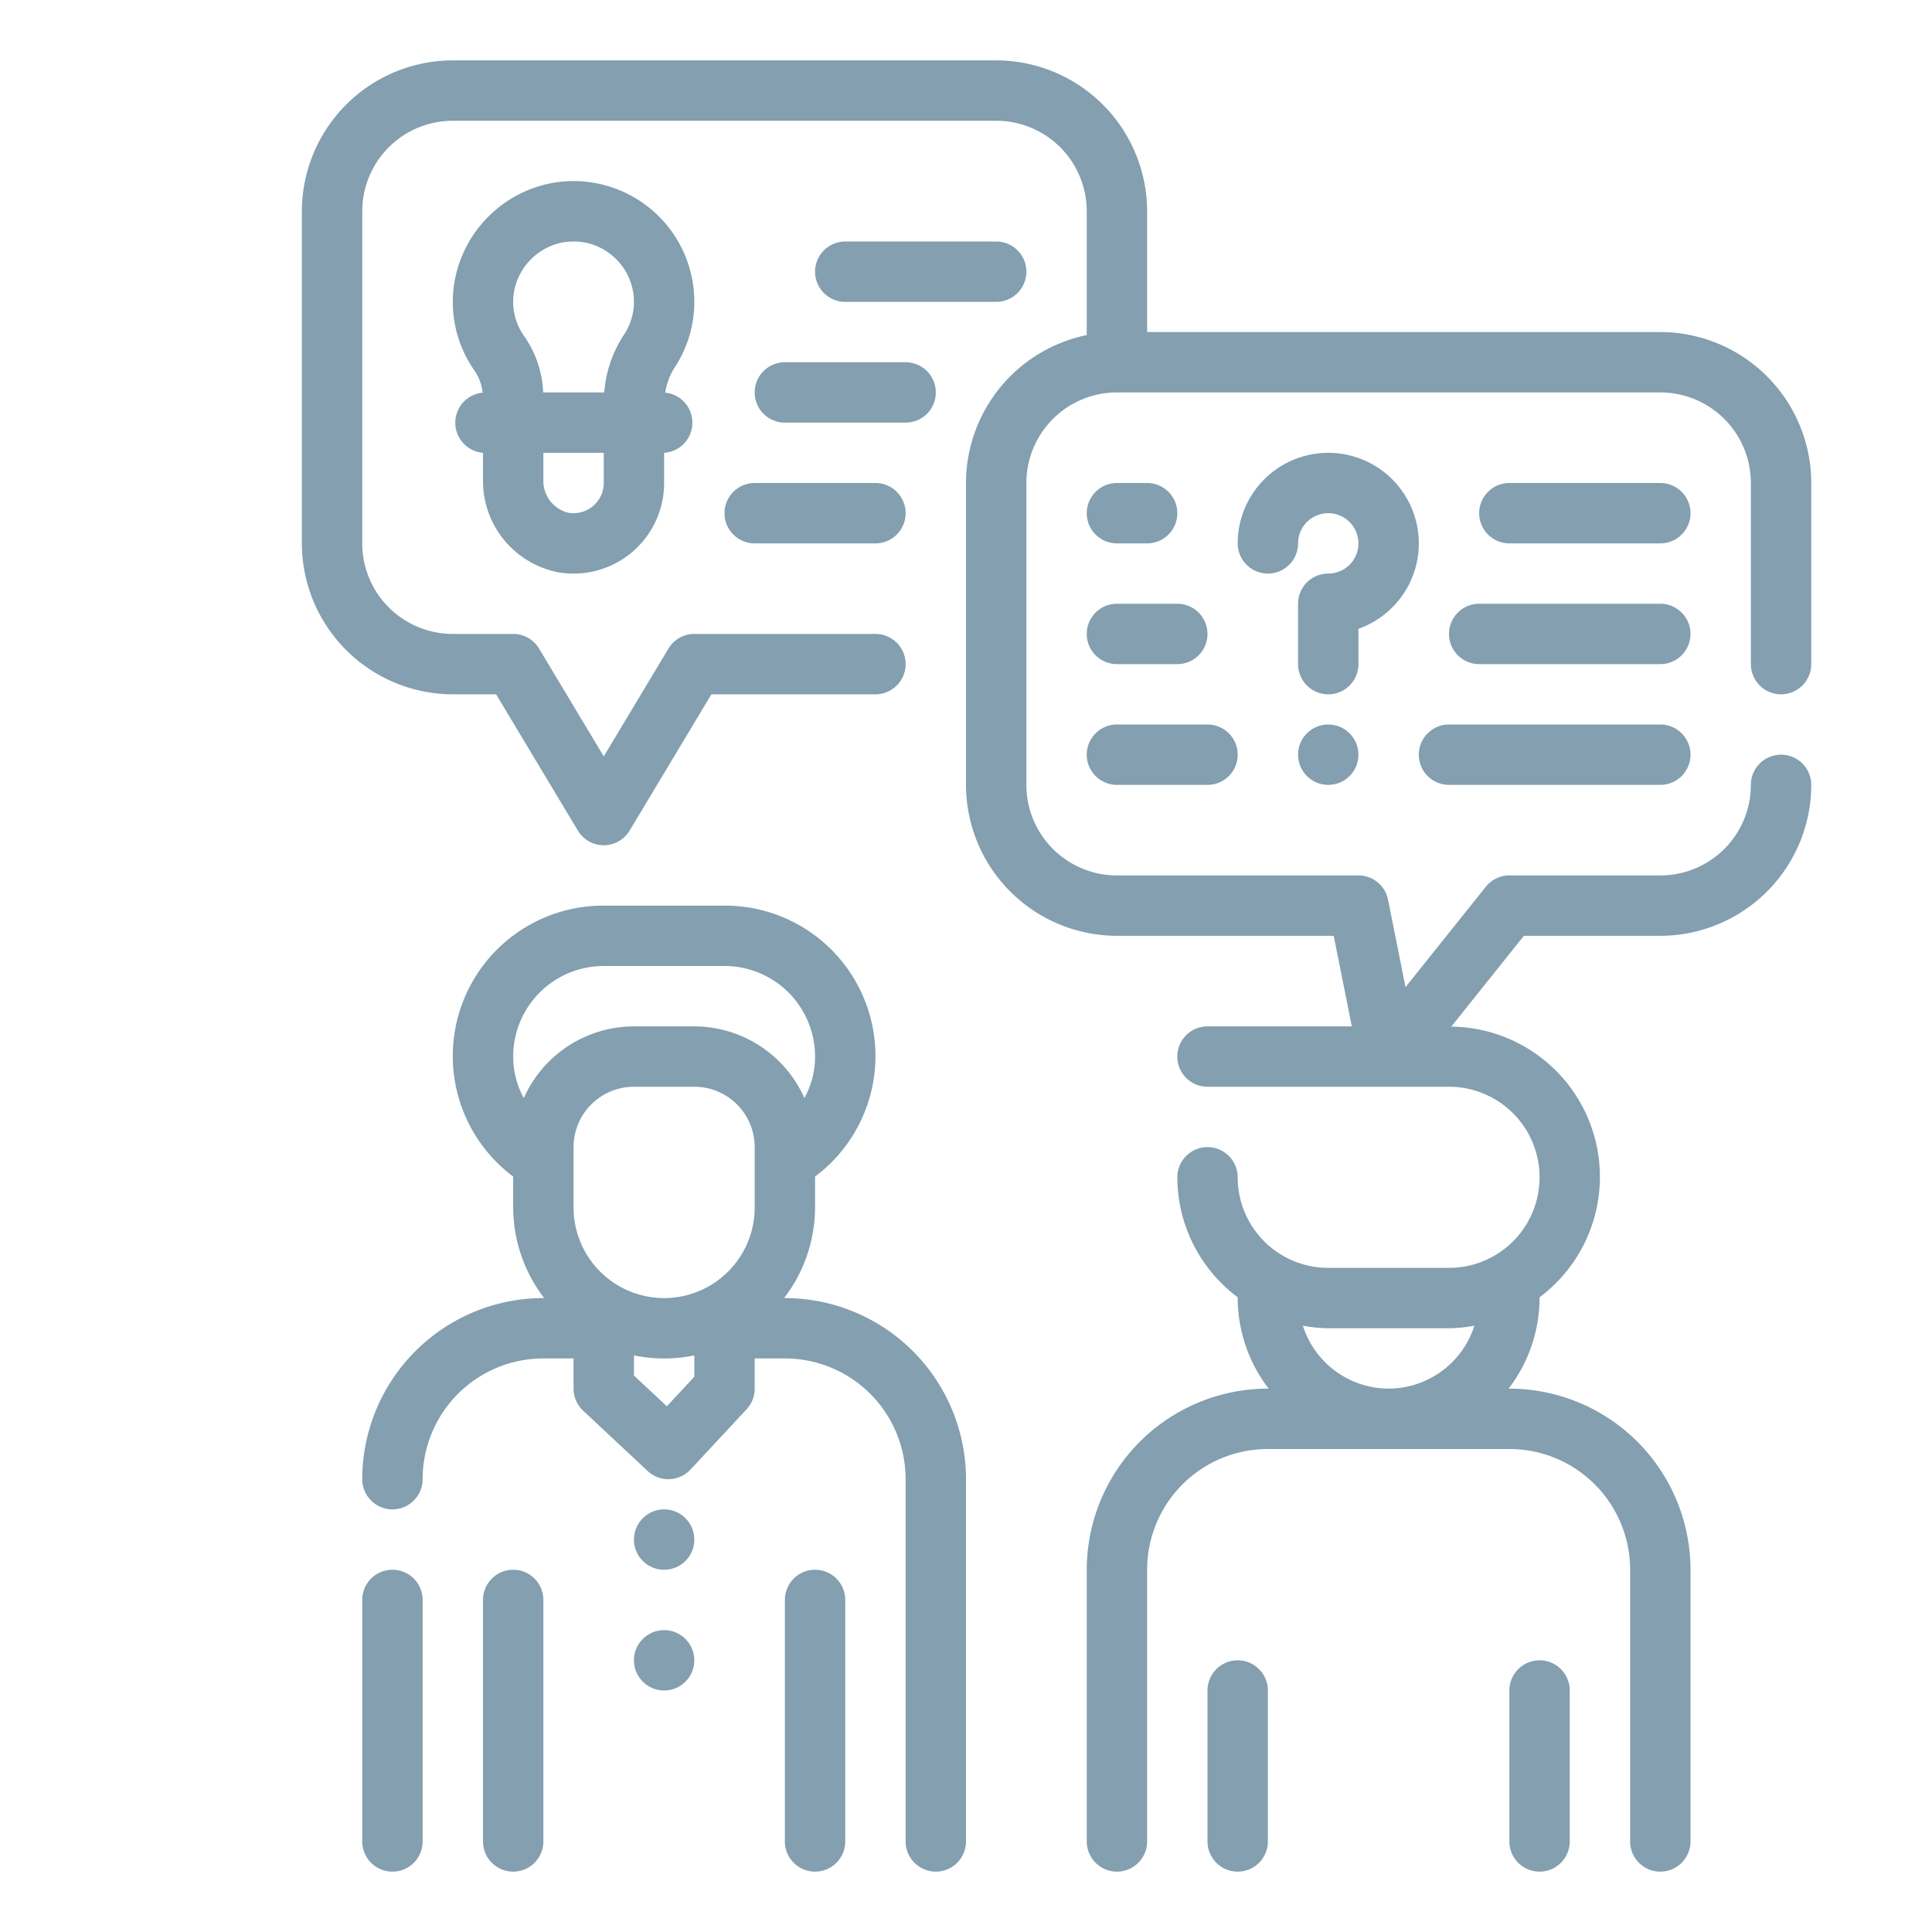
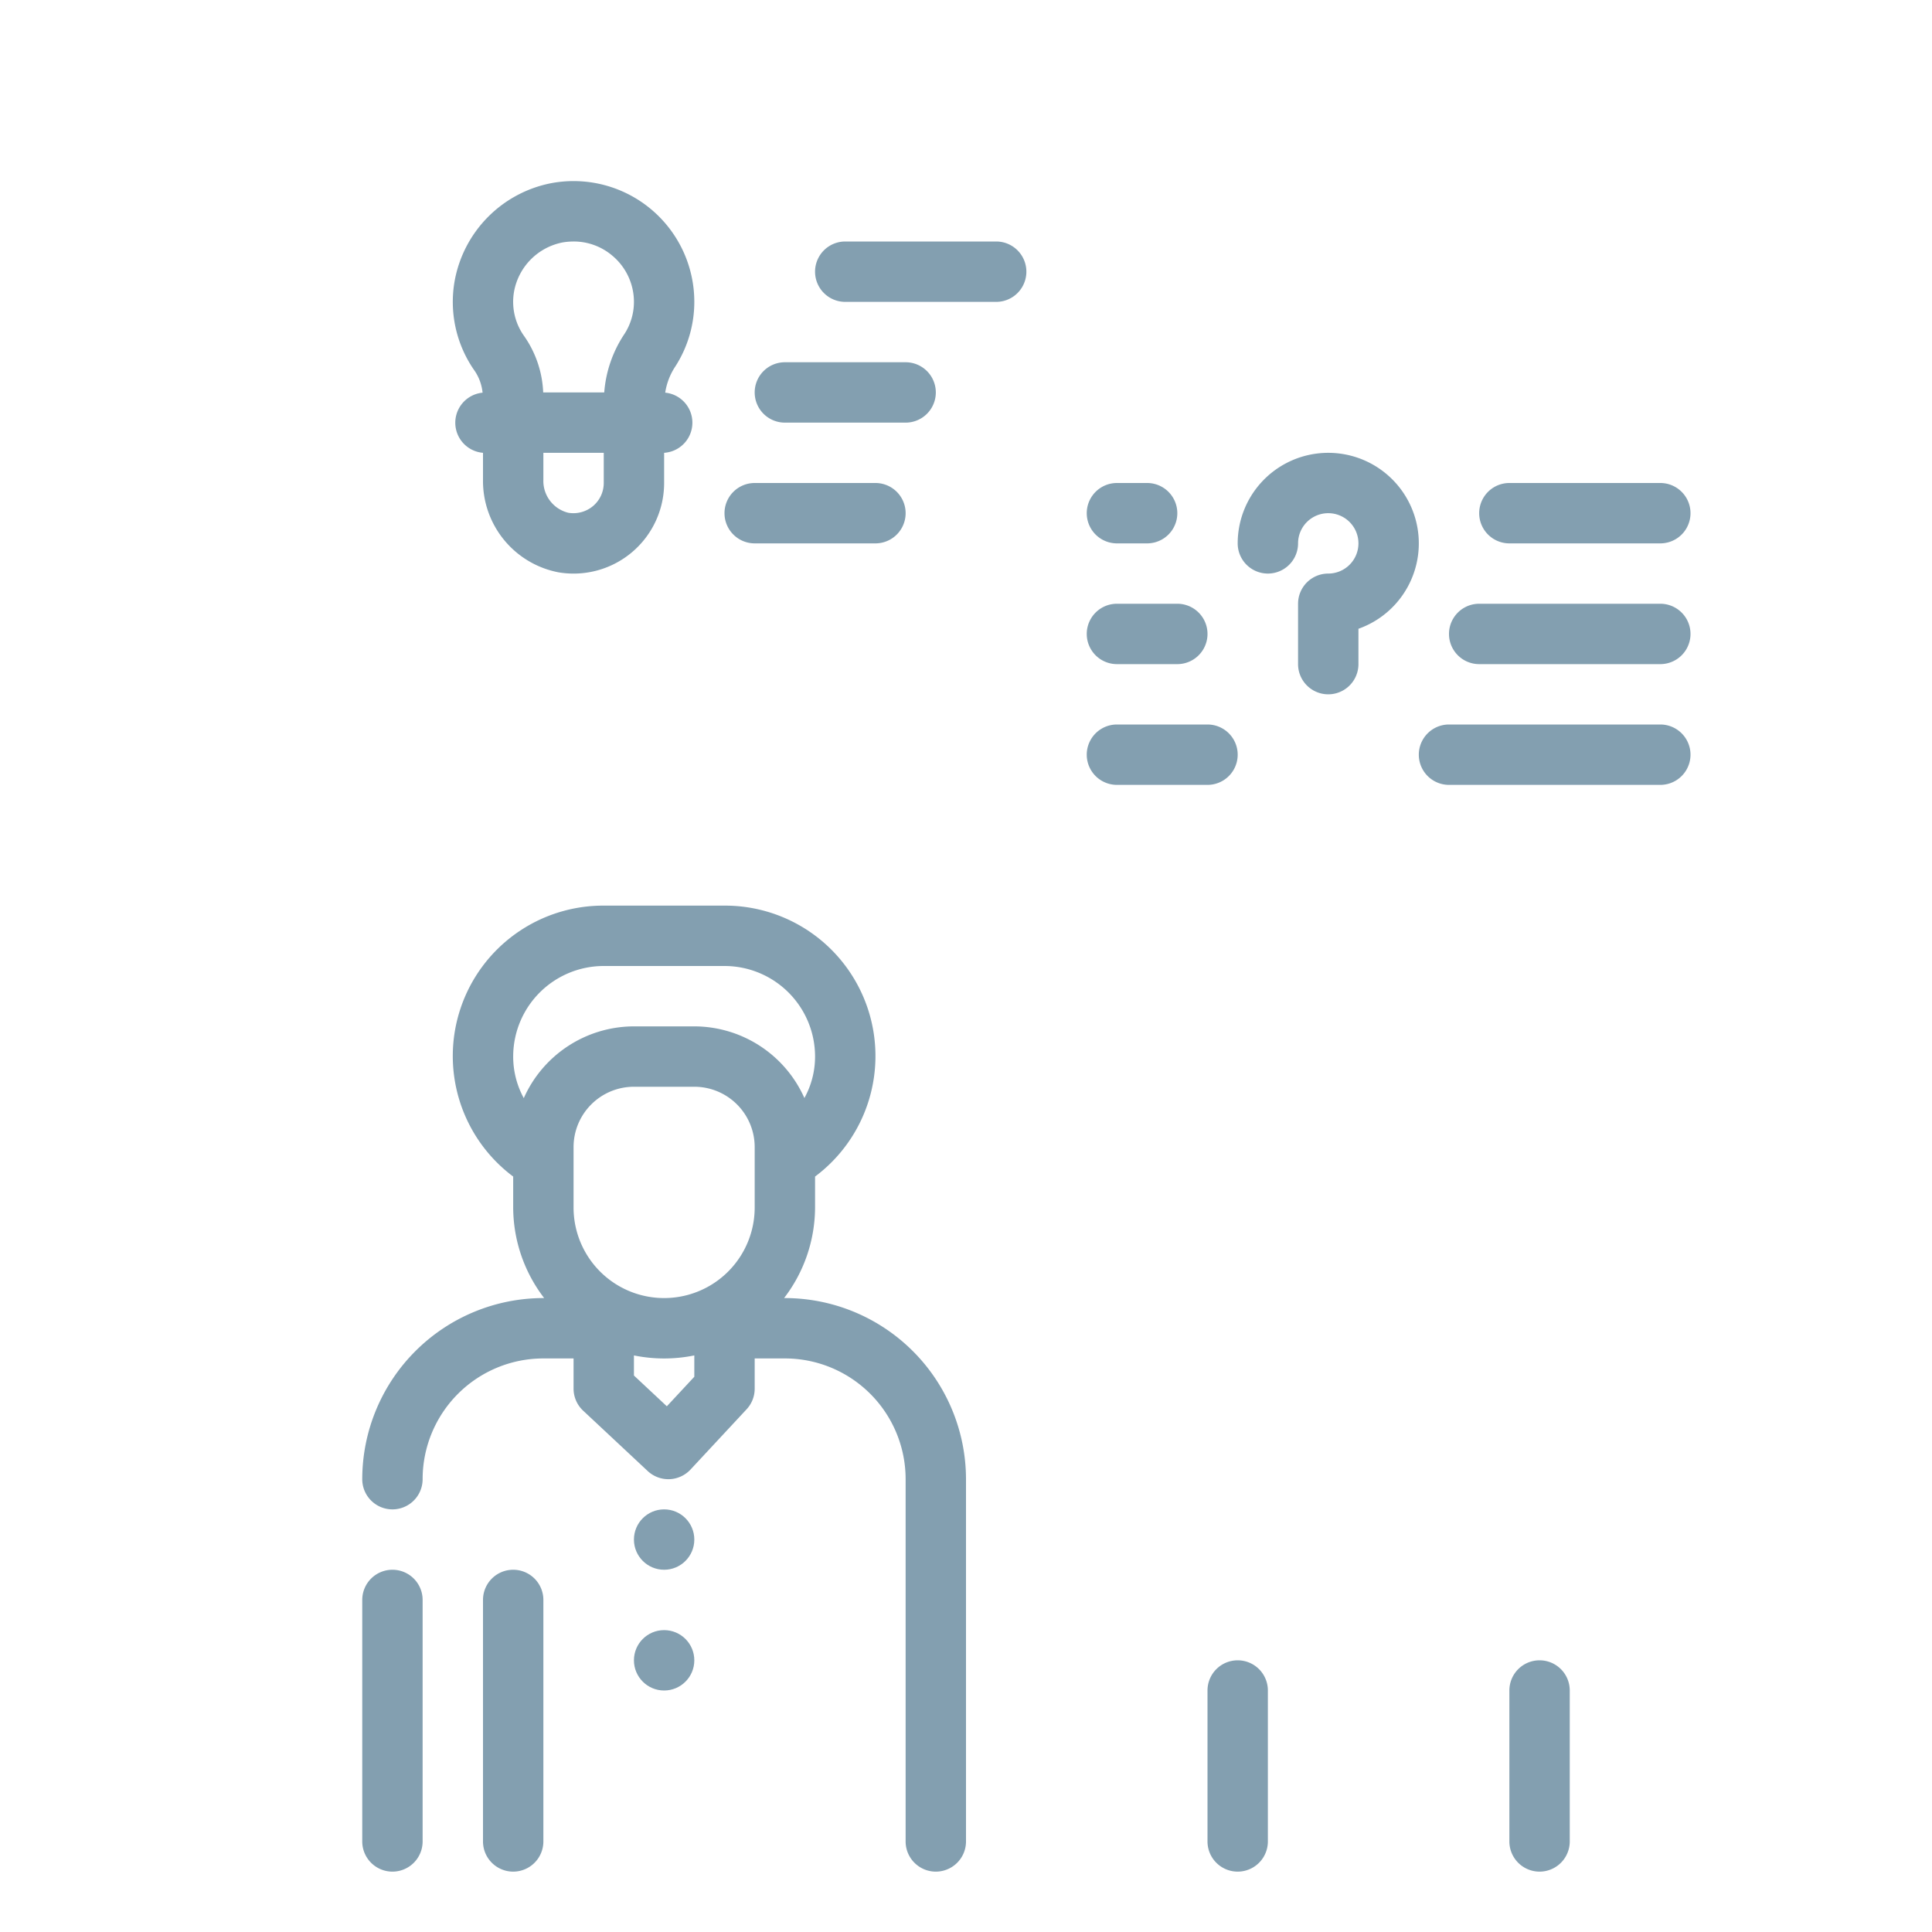
<svg xmlns="http://www.w3.org/2000/svg" width="512" height="512" x="0" y="0" viewBox="0 0 64 64" style="enable-background:new 0 0 512 512" xml:space="preserve" class="">
  <g>
    <g id="Outline">
      <path d="M41,55a1,1,0,0,0-1,1v5a1,1,0,0,0,2,0V56A1,1,0,0,0,41,55Z" fill="#839fb0" data-original="#000000" style="" class="" />
      <path d="M51,55a1,1,0,0,0-1,1v5a1,1,0,0,0,2,0V56A1,1,0,0,0,51,55Z" fill="#839fb0" data-original="#000000" style="" class="" />
      <path d="M13,52a1,1,0,0,0-1,1v8a1,1,0,0,0,2,0V53A1,1,0,0,0,13,52Z" fill="#839fb0" data-original="#000000" style="" class="" />
      <path d="M26,43h-.026A4.948,4.948,0,0,0,27,40V38.975A4.983,4.983,0,0,0,24,30H20a4.983,4.983,0,0,0-3,8.975V40a4.948,4.948,0,0,0,1.026,3H18a6.006,6.006,0,0,0-6,6,1,1,0,0,0,2,0,4,4,0,0,1,4-4h1v1a1,1,0,0,0,.317.73l2.139,2a1,1,0,0,0,.683.27h.035a1.01,1.01,0,0,0,.7-.319l1.861-2A1,1,0,0,0,25,46V45h1a4,4,0,0,1,4,4V61a1,1,0,0,0,2,0V49A6.006,6.006,0,0,0,26,43Zm-7-3V38a2,2,0,0,1,2-2h2a2,2,0,0,1,2,2v2a3,3,0,0,1-6,0Zm1-8h4a3,3,0,0,1,3,3,2.842,2.842,0,0,1-.353,1.374A4,4,0,0,0,23,34H21a4,4,0,0,0-3.649,2.377A2.867,2.867,0,0,1,17,35,3,3,0,0,1,20,32Zm2.09,14.585L21,45.566V44.9a5,5,0,0,0,2,0v.707Z" fill="#839fb0" data-original="#000000" style="" class="" />
      <path d="M17,52a1,1,0,0,0-1,1v8a1,1,0,0,0,2,0V53A1,1,0,0,0,17,52Z" fill="#839fb0" data-original="#000000" style="" class="" />
-       <path d="M27,52a1,1,0,0,0-1,1v8a1,1,0,0,0,2,0V53A1,1,0,0,0,27,52Z" fill="#839fb0" data-original="#000000" style="" class="" />
      <circle cx="22" cy="51" r="1" fill="#839fb0" data-original="#000000" style="" class="" />
      <circle cx="22" cy="55" r="1" fill="#839fb0" data-original="#000000" style="" class="" />
      <path d="M23,10a4,4,0,0,0-4.709-3.938A4.033,4.033,0,0,0,15.062,9.3a3.965,3.965,0,0,0,.63,2.939,1.567,1.567,0,0,1,.294.769A1,1,0,0,0,16,15v.893a3.082,3.082,0,0,0,2.5,3.066A3,3,0,0,0,22,16V15a1,1,0,0,0,.036-1.993,2.145,2.145,0,0,1,.336-.869A3.951,3.951,0,0,0,23,10Zm-5.968-.36a2.029,2.029,0,0,1,1.6-1.608A2.217,2.217,0,0,1,19,8a1.97,1.97,0,0,1,1.284.469A1.994,1.994,0,0,1,21,10a1.951,1.951,0,0,1-.311,1.058A4.036,4.036,0,0,0,20.016,13H17.994a3.5,3.5,0,0,0-.65-1.894A1.951,1.951,0,0,1,17.032,9.64ZM20,16a1,1,0,0,1-.353.762,1.013,1.013,0,0,1-.822.224A1.085,1.085,0,0,1,18,15.893V15h2Z" fill="#839fb0" data-original="#000000" style="" class="" />
      <path d="M33,10a1,1,0,0,0,0-2H28a1,1,0,0,0,0,2Z" fill="#839fb0" data-original="#000000" style="" class="" />
      <path d="M25,13a1,1,0,0,0,1,1h4a1,1,0,0,0,0-2H26A1,1,0,0,0,25,13Z" fill="#839fb0" data-original="#000000" style="" class="" />
      <path d="M24,17a1,1,0,0,0,1,1h4a1,1,0,0,0,0-2H25A1,1,0,0,0,24,17Z" fill="#839fb0" data-original="#000000" style="" class="" />
-       <path d="M59,23a1,1,0,0,0,1-1V16a5.006,5.006,0,0,0-5-5H38V7a5.006,5.006,0,0,0-5-5H15a5.006,5.006,0,0,0-5,5V18a5.006,5.006,0,0,0,5,5h1.434l2.709,4.515a1,1,0,0,0,1.714,0L23.566,23H29a1,1,0,0,0,0-2H23a1,1,0,0,0-.857.485L20,25.056l-2.143-3.571A1,1,0,0,0,17,21H15a3,3,0,0,1-3-3V7a3,3,0,0,1,3-3H33a3,3,0,0,1,3,3v4.1A5.009,5.009,0,0,0,32,16V26a5.006,5.006,0,0,0,5,5h7.181l.6,3H40a1,1,0,0,0,0,2h8a3,3,0,0,1,0,6H44a3,3,0,0,1-3-3,1,1,0,0,0-2,0,4.977,4.977,0,0,0,2,3.974V43a4.948,4.948,0,0,0,1.026,3H42a6.006,6.006,0,0,0-6,6v9a1,1,0,0,0,2,0V52a4,4,0,0,1,4-4h8a4,4,0,0,1,4,4v9a1,1,0,0,0,2,0V52a6.006,6.006,0,0,0-6-6h-.026A4.948,4.948,0,0,0,51,43v-.026a4.978,4.978,0,0,0-2.925-8.966L50.48,31H55a5.006,5.006,0,0,0,5-5,1,1,0,0,0-2,0,3,3,0,0,1-3,3H50a1,1,0,0,0-.781.375L46.56,32.7l-.58-2.9A1,1,0,0,0,45,29H37a3,3,0,0,1-3-3V16a3,3,0,0,1,3-3H55a3,3,0,0,1,3,3v6A1,1,0,0,0,59,23ZM46,46a2.993,2.993,0,0,1-2.842-2.085A4.975,4.975,0,0,0,44,44h4a4.975,4.975,0,0,0,.842-.085A2.993,2.993,0,0,1,46,46Z" fill="#839fb0" data-original="#000000" style="" class="" />
-       <circle cx="44" cy="25" r="1" fill="#839fb0" data-original="#000000" style="" class="" />
      <path d="M45,20.829A3,3,0,1,0,41,18a1,1,0,0,0,2,0,1,1,0,1,1,1,1,1,1,0,0,0-1,1v2a1,1,0,0,0,2,0Z" fill="#839fb0" data-original="#000000" style="" class="" />
      <path d="M55,16H50a1,1,0,0,0,0,2h5a1,1,0,0,0,0-2Z" fill="#839fb0" data-original="#000000" style="" class="" />
      <path d="M55,20H49a1,1,0,0,0,0,2h6a1,1,0,0,0,0-2Z" fill="#839fb0" data-original="#000000" style="" class="" />
      <path d="M48,26h7a1,1,0,0,0,0-2H48a1,1,0,0,0,0,2Z" fill="#839fb0" data-original="#000000" style="" class="" />
      <path d="M37,26h3a1,1,0,0,0,0-2H37a1,1,0,0,0,0,2Z" fill="#839fb0" data-original="#000000" style="" class="" />
      <path d="M37,22h2a1,1,0,0,0,0-2H37a1,1,0,0,0,0,2Z" fill="#839fb0" data-original="#000000" style="" class="" />
      <path d="M37,18h1a1,1,0,0,0,0-2H37a1,1,0,0,0,0,2Z" fill="#839fb0" data-original="#000000" style="" class="" />
    </g>
  </g>
</svg>